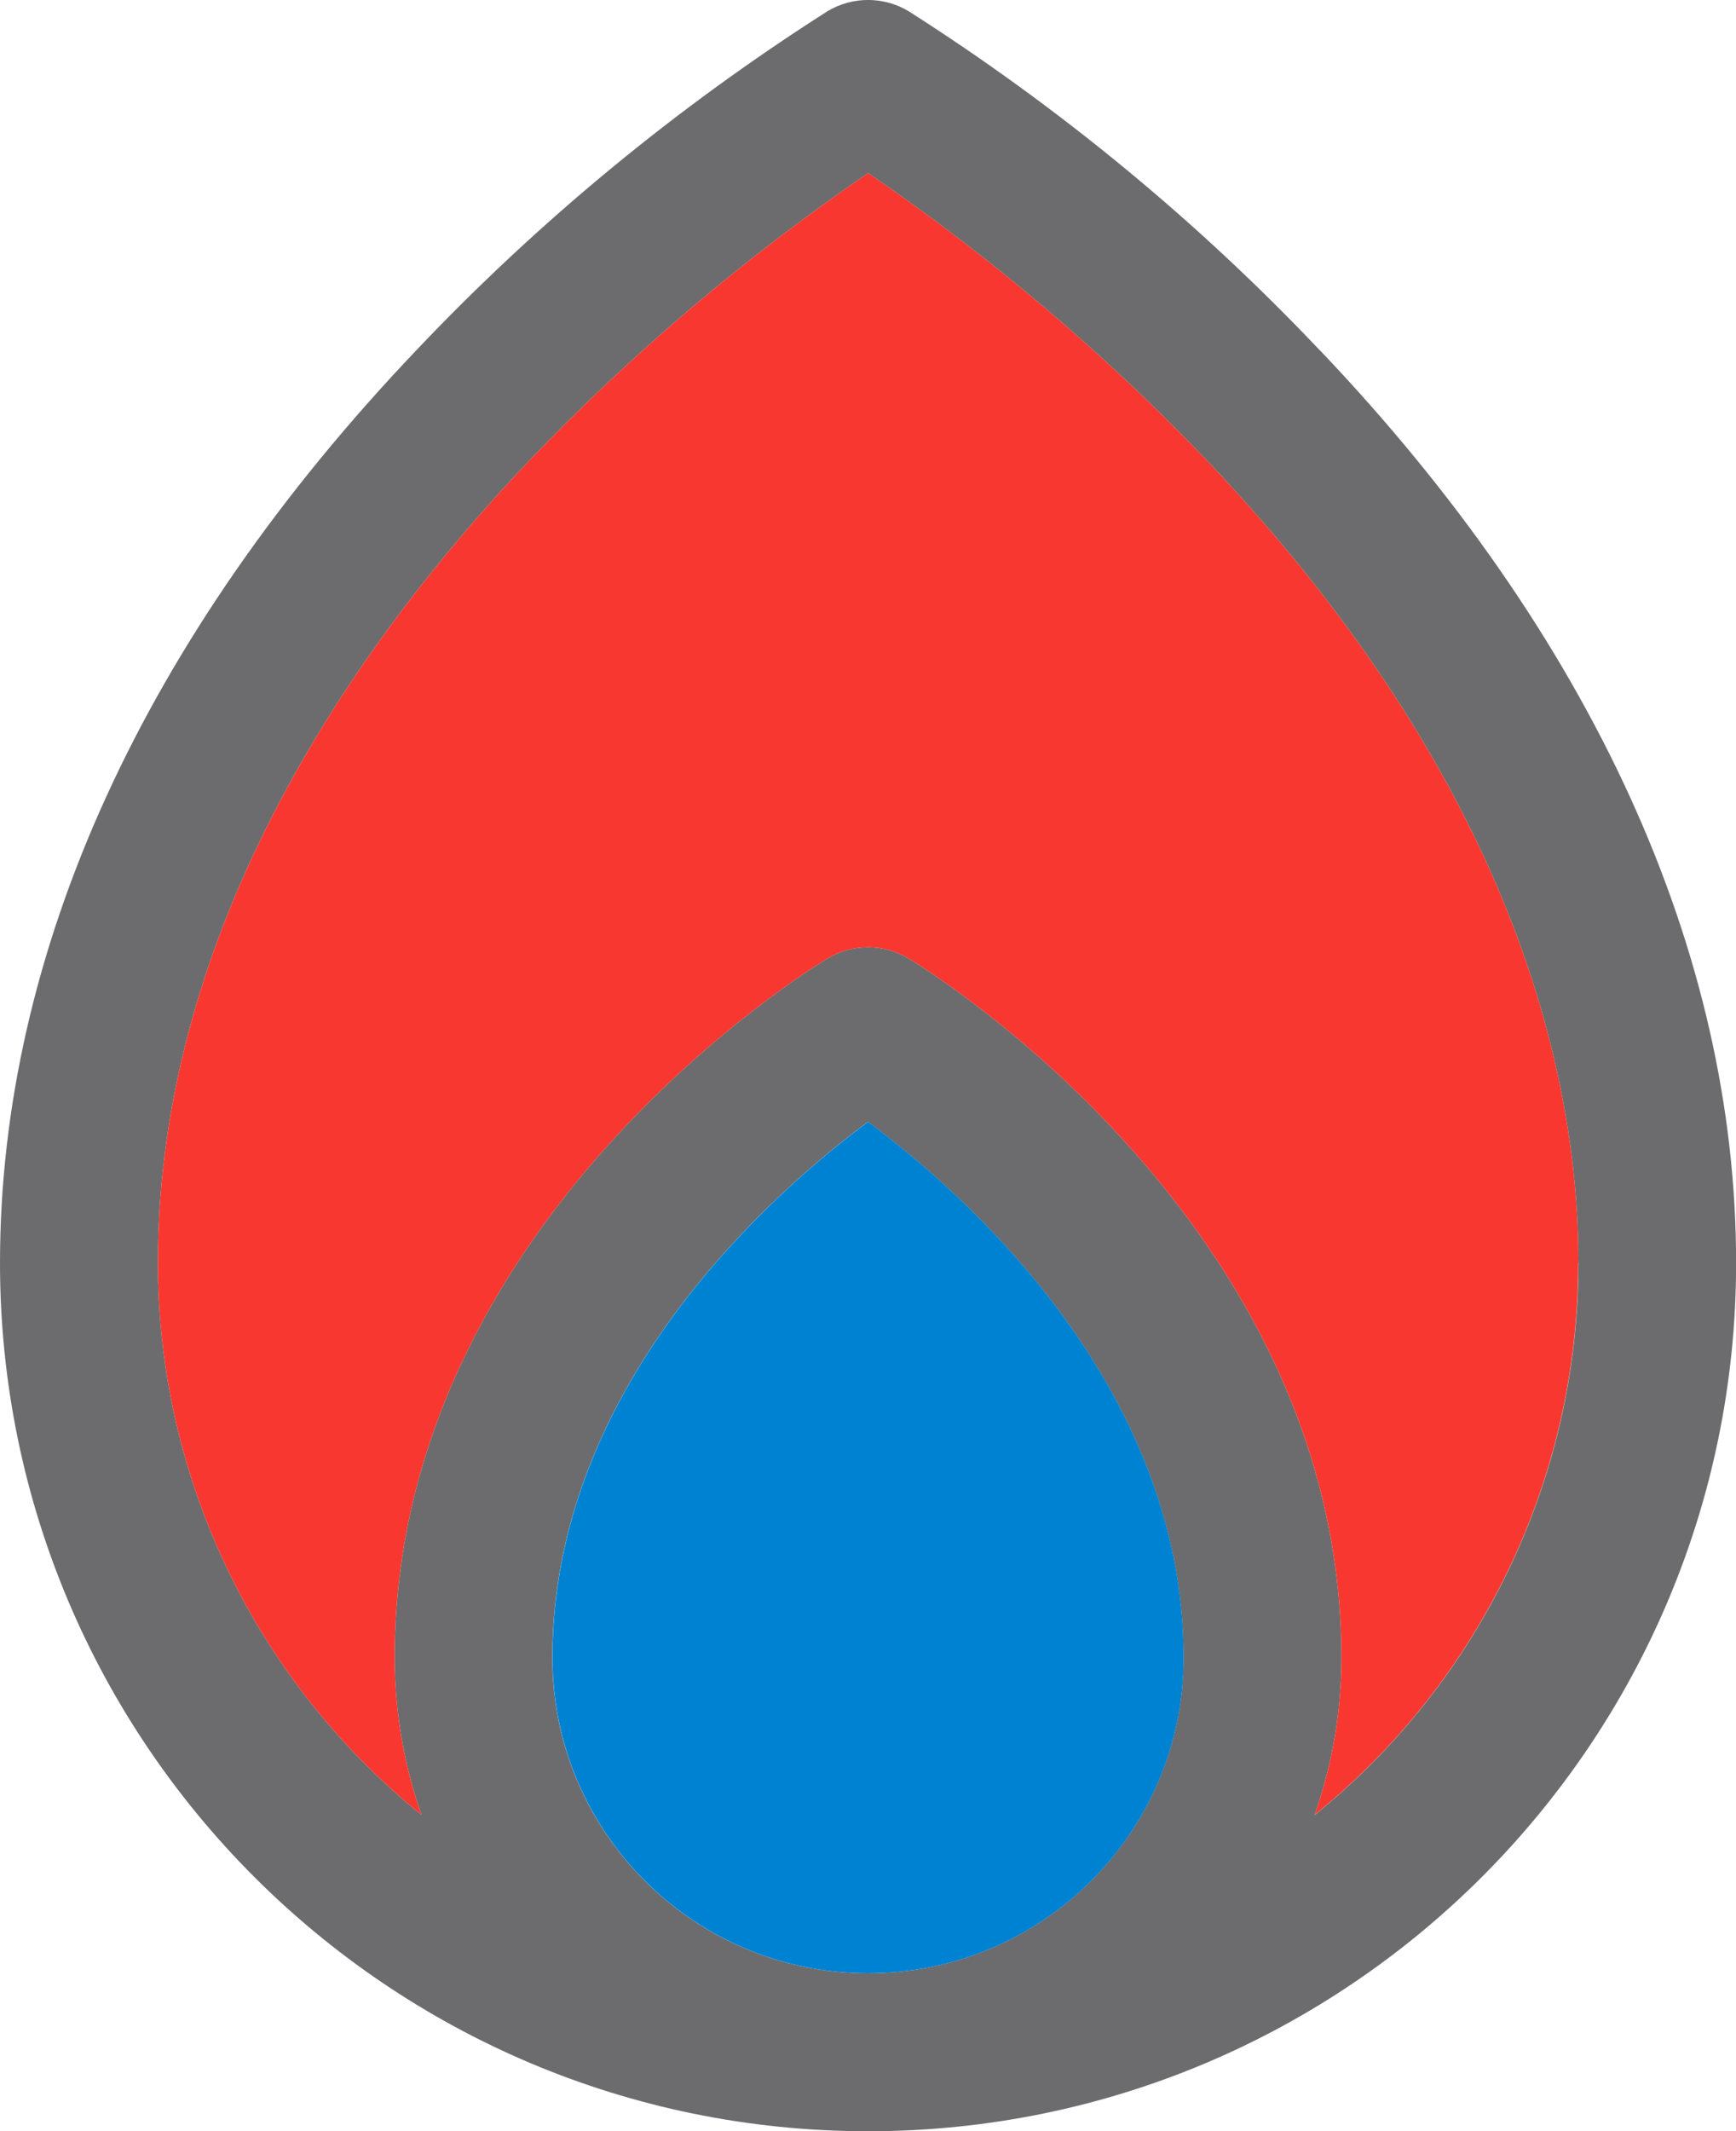
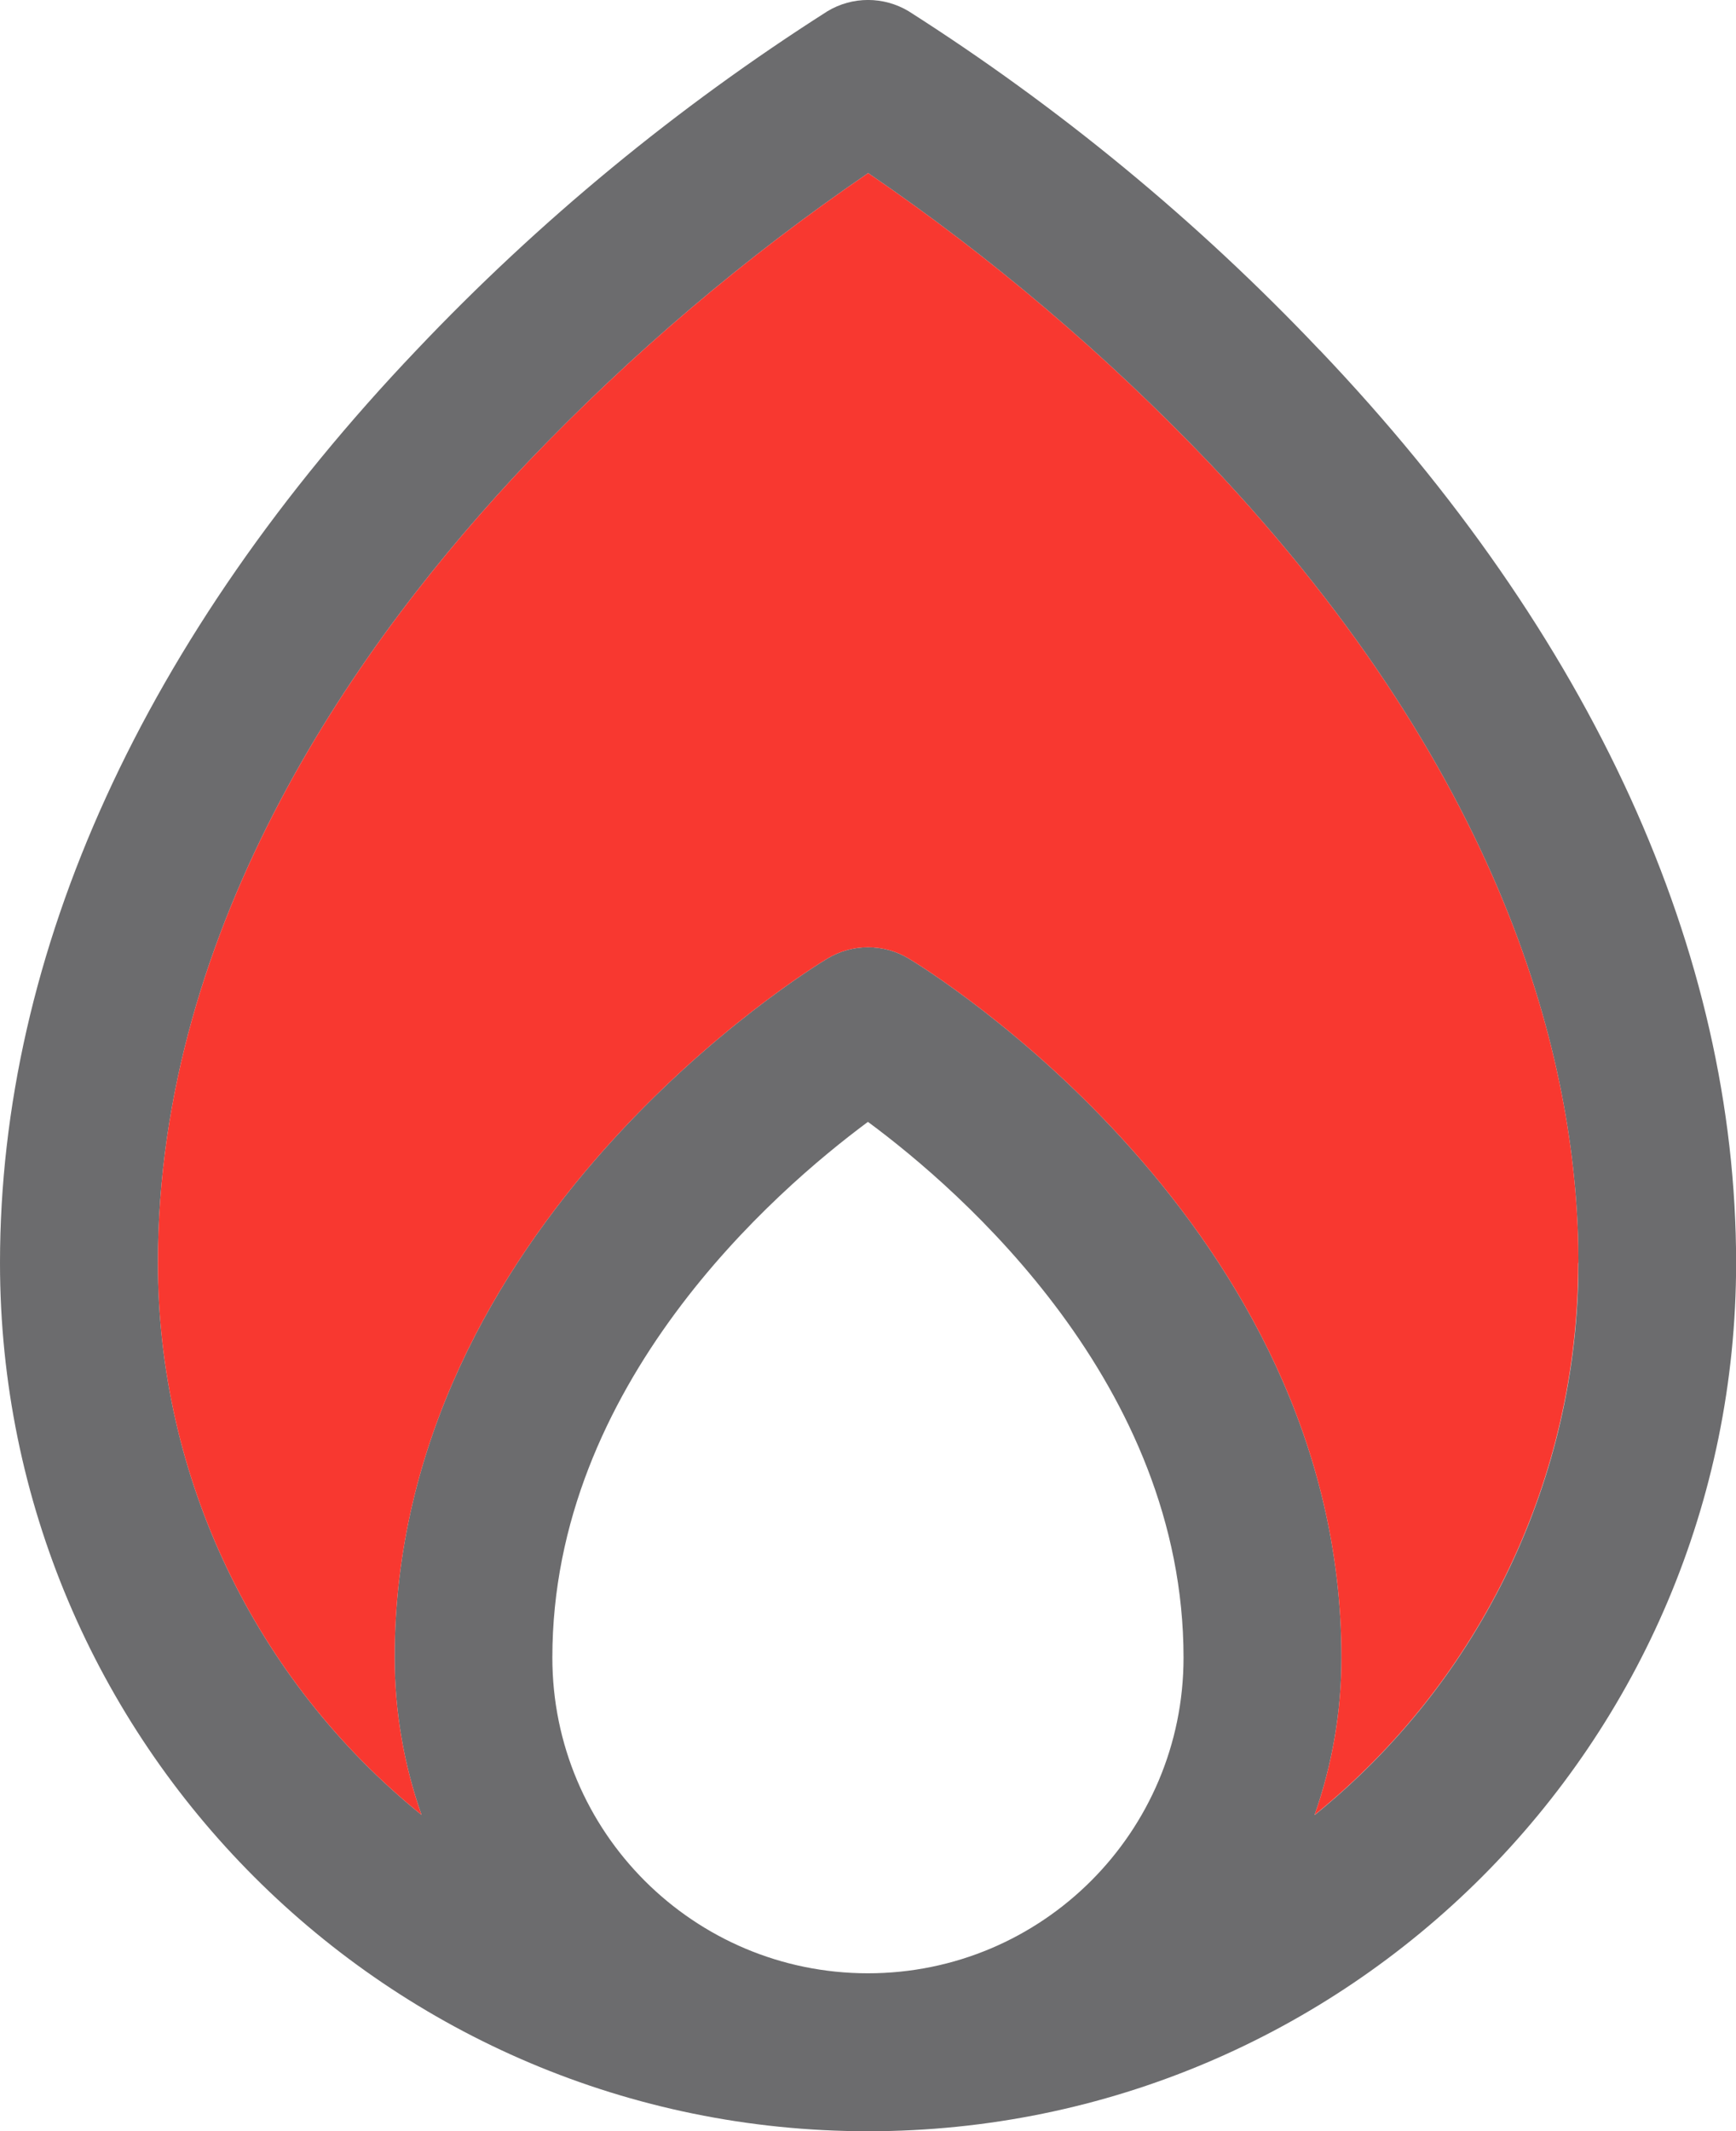
<svg xmlns="http://www.w3.org/2000/svg" id="Layer_1" viewBox="0 0 151.27 185.65">
  <defs>
    <style>
      .cls-1 {
        fill: #0082d2;
      }

      .cls-2, .cls-3 {
        fill: #6c6c6e;
      }

      .cls-3 {
        isolation: isolate;
        opacity: .2;
      }

      .cls-4 {
        fill: #f83830;
      }
    </style>
  </defs>
  <path class="cls-3" d="M114.55,158.1c1.55-4.4,2.34-9.03,2.34-13.7,0-37.81-36.17-59.98-37.71-60.9-2.18-1.31-4.91-1.31-7.08,0-1.54.92-37.71,23.09-37.71,60.9,0,4.66.79,9.3,2.34,13.7-14.52-11.74-22.97-29.41-22.97-48.08,0-29.57,17.54-54.28,32.25-69.78,8.98-9.4,18.91-17.83,29.64-25.16,10.74,7.33,20.66,15.77,29.64,25.16,26.65,28.1,32.25,53.46,32.25,69.78,0,18.67-8.45,36.34-22.97,48.08Z" />
  <path class="cls-2" d="M114.99,30.5c-10.68-11.27-22.72-21.18-35.81-29.52-2.18-1.31-4.91-1.31-7.08,0-13.09,8.34-25.13,18.25-35.81,29.52C12.54,55.43,0,82.92,0,110.02c0,41.77,33.86,75.64,75.64,75.64s75.64-33.86,75.64-75.64c0-27.1-12.54-54.59-36.28-79.52ZM114.55,158.1c1.55-4.4,2.34-9.03,2.34-13.7,0-37.81-36.17-59.98-37.71-60.9-2.18-1.31-4.91-1.31-7.08,0-1.54.92-37.71,23.09-37.71,60.9,0,4.66.79,9.3,2.34,13.7-14.52-11.74-22.97-29.41-22.97-48.08,0-29.57,17.54-54.28,32.25-69.78,8.98-9.4,18.91-17.83,29.64-25.16,10.74,7.33,20.66,15.77,29.64,25.16,26.65,28.1,32.25,53.46,32.25,69.78,0,18.67-8.45,36.34-22.97,48.08ZM48.13,144.4c0-23.79,19.36-40.64,27.5-46.67,8.15,6.02,27.5,22.88,27.5,46.67,0,15.19-12.31,27.5-27.5,27.5s-27.5-12.31-27.5-27.5Z" />
-   <path class="cls-1" d="M103.14,144.4c0,15.19-12.31,27.5-27.5,27.5s-27.5-12.31-27.5-27.5c0-23.79,19.36-40.64,27.5-46.67,8.15,6.02,27.5,22.88,27.5,46.67Z" />
  <path class="cls-4" d="M137.52,110.02c0,18.67-8.45,36.34-22.97,48.08,1.55-4.4,2.34-9.03,2.34-13.7,0-37.81-36.17-59.98-37.71-60.9-2.18-1.31-4.91-1.31-7.08,0-1.54.92-37.71,23.09-37.71,60.9,0,4.66.79,9.3,2.34,13.7-14.52-11.74-22.97-29.41-22.97-48.08,0-29.57,17.54-54.28,32.25-69.78,8.98-9.4,18.91-17.83,29.64-25.16,10.74,7.33,20.66,15.77,29.64,25.16,26.65,28.1,32.25,53.46,32.25,69.78Z" />
</svg>